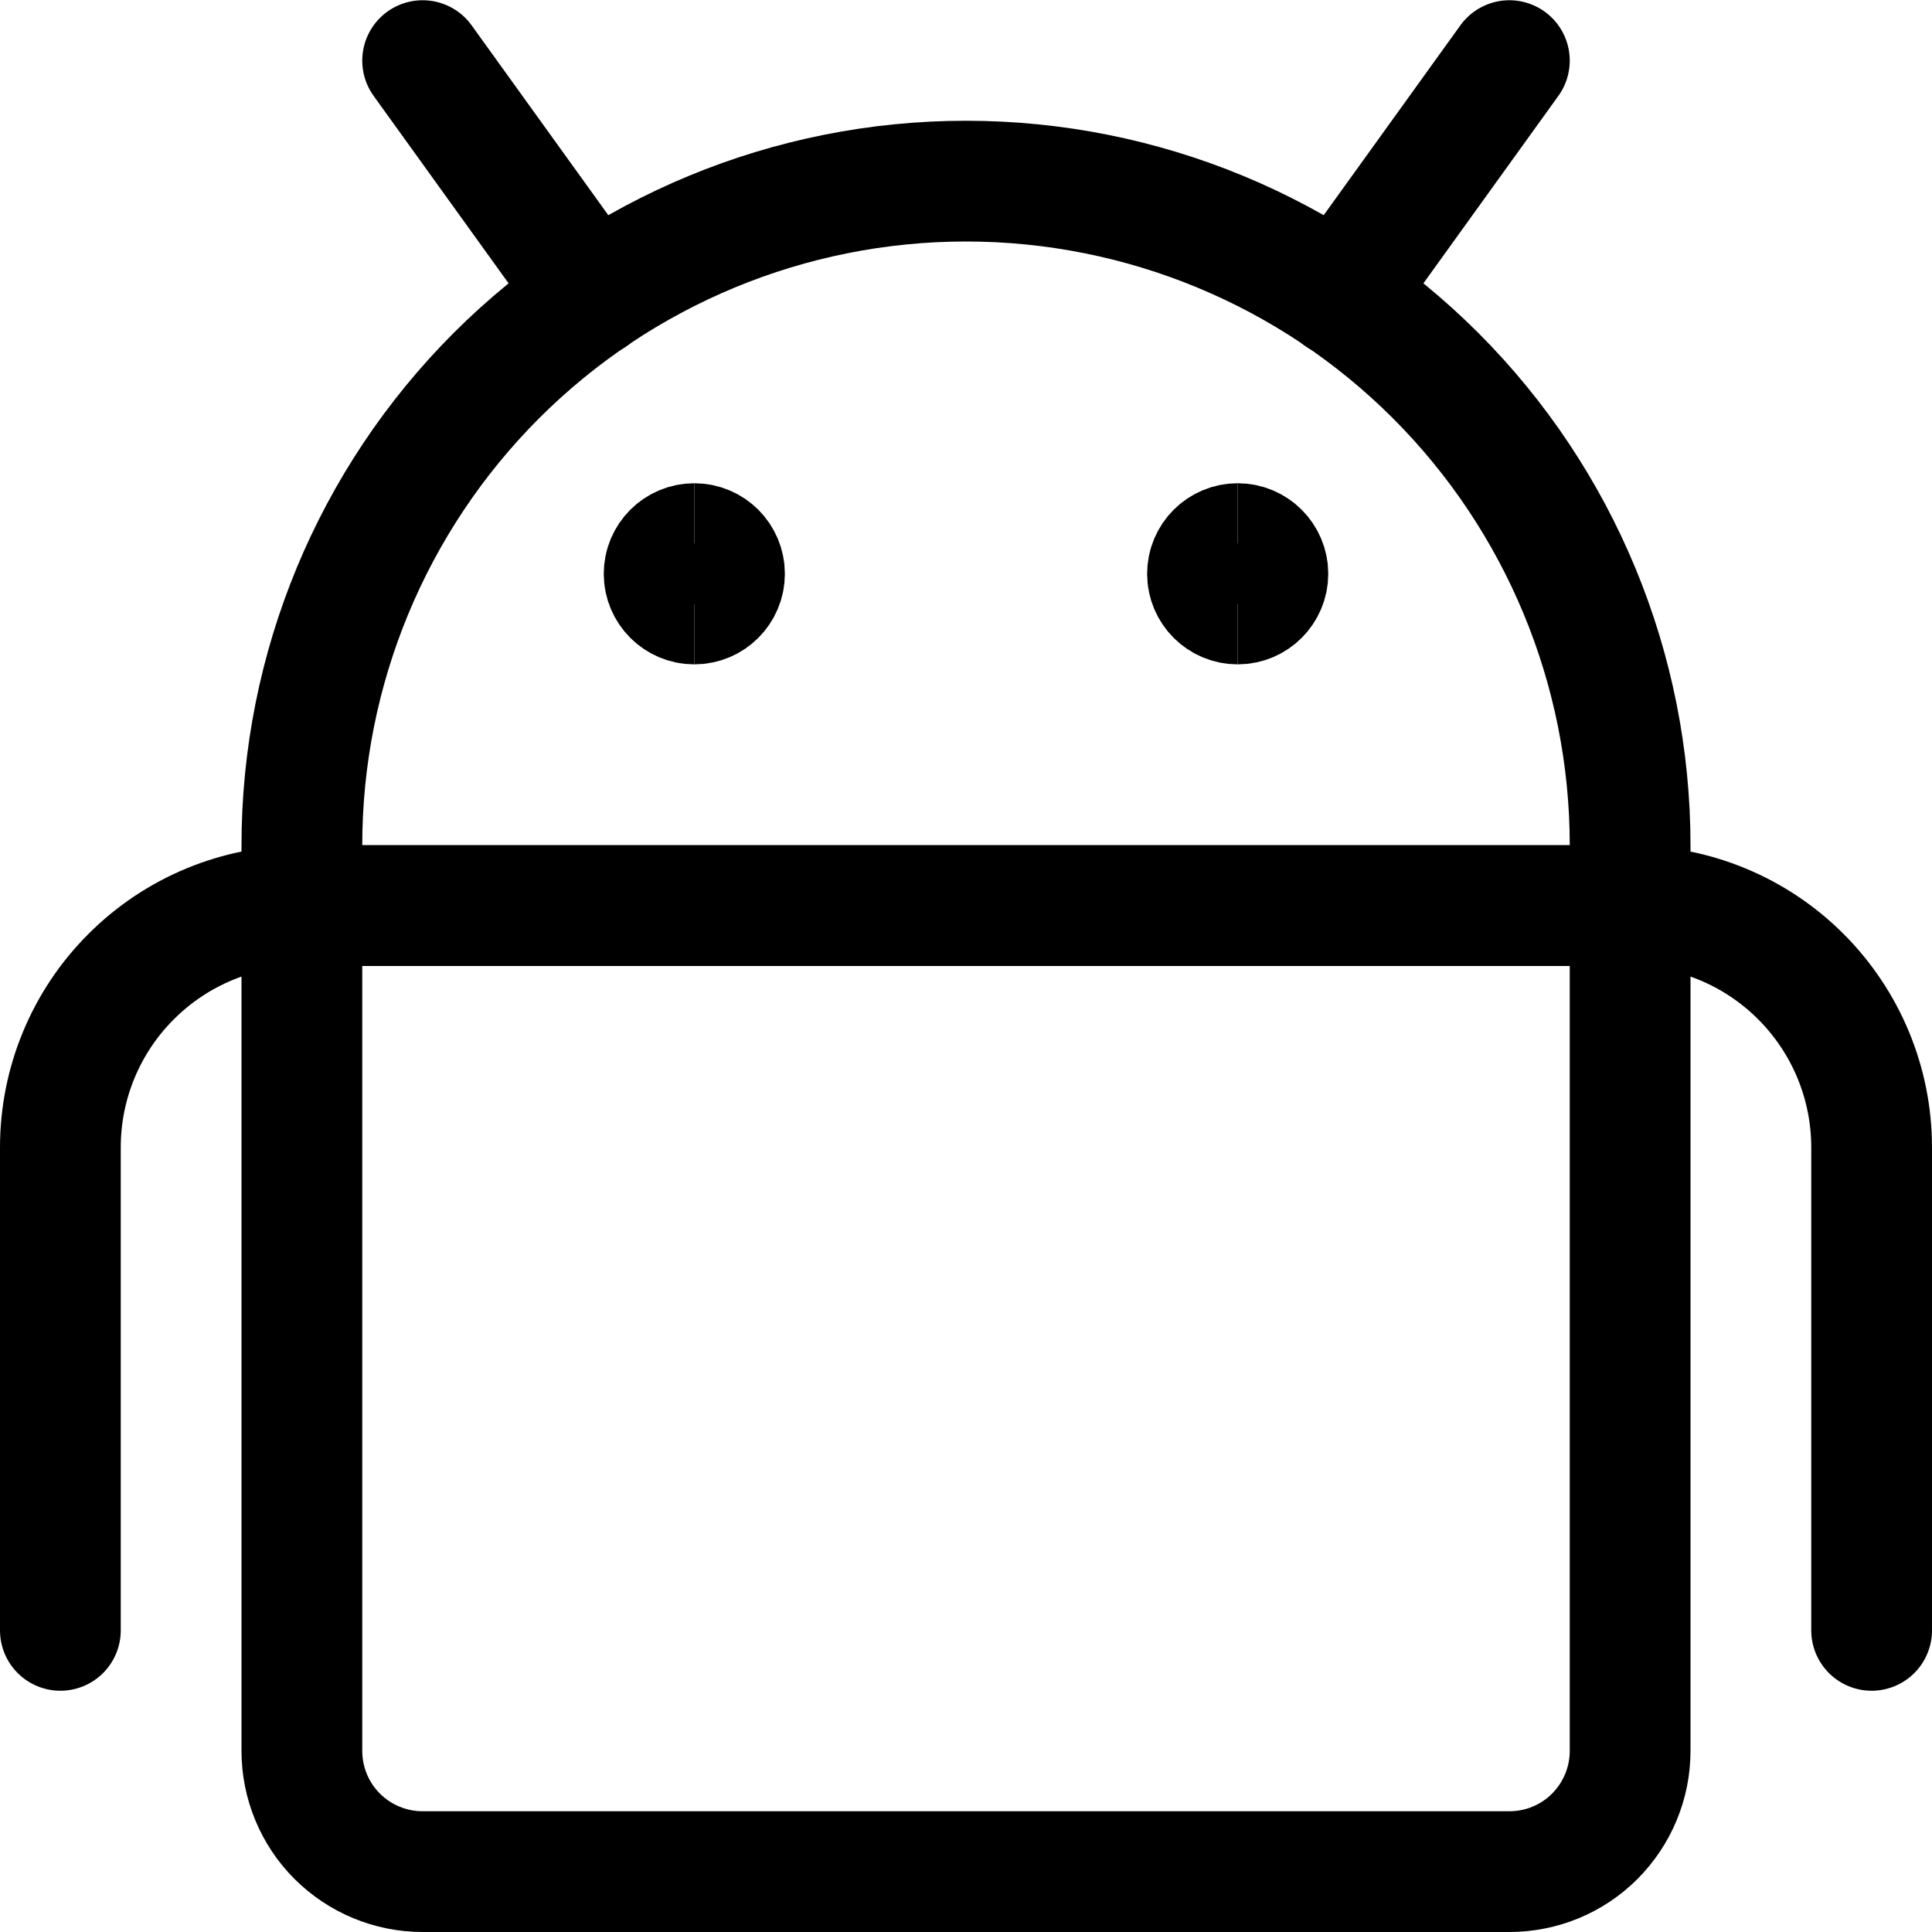
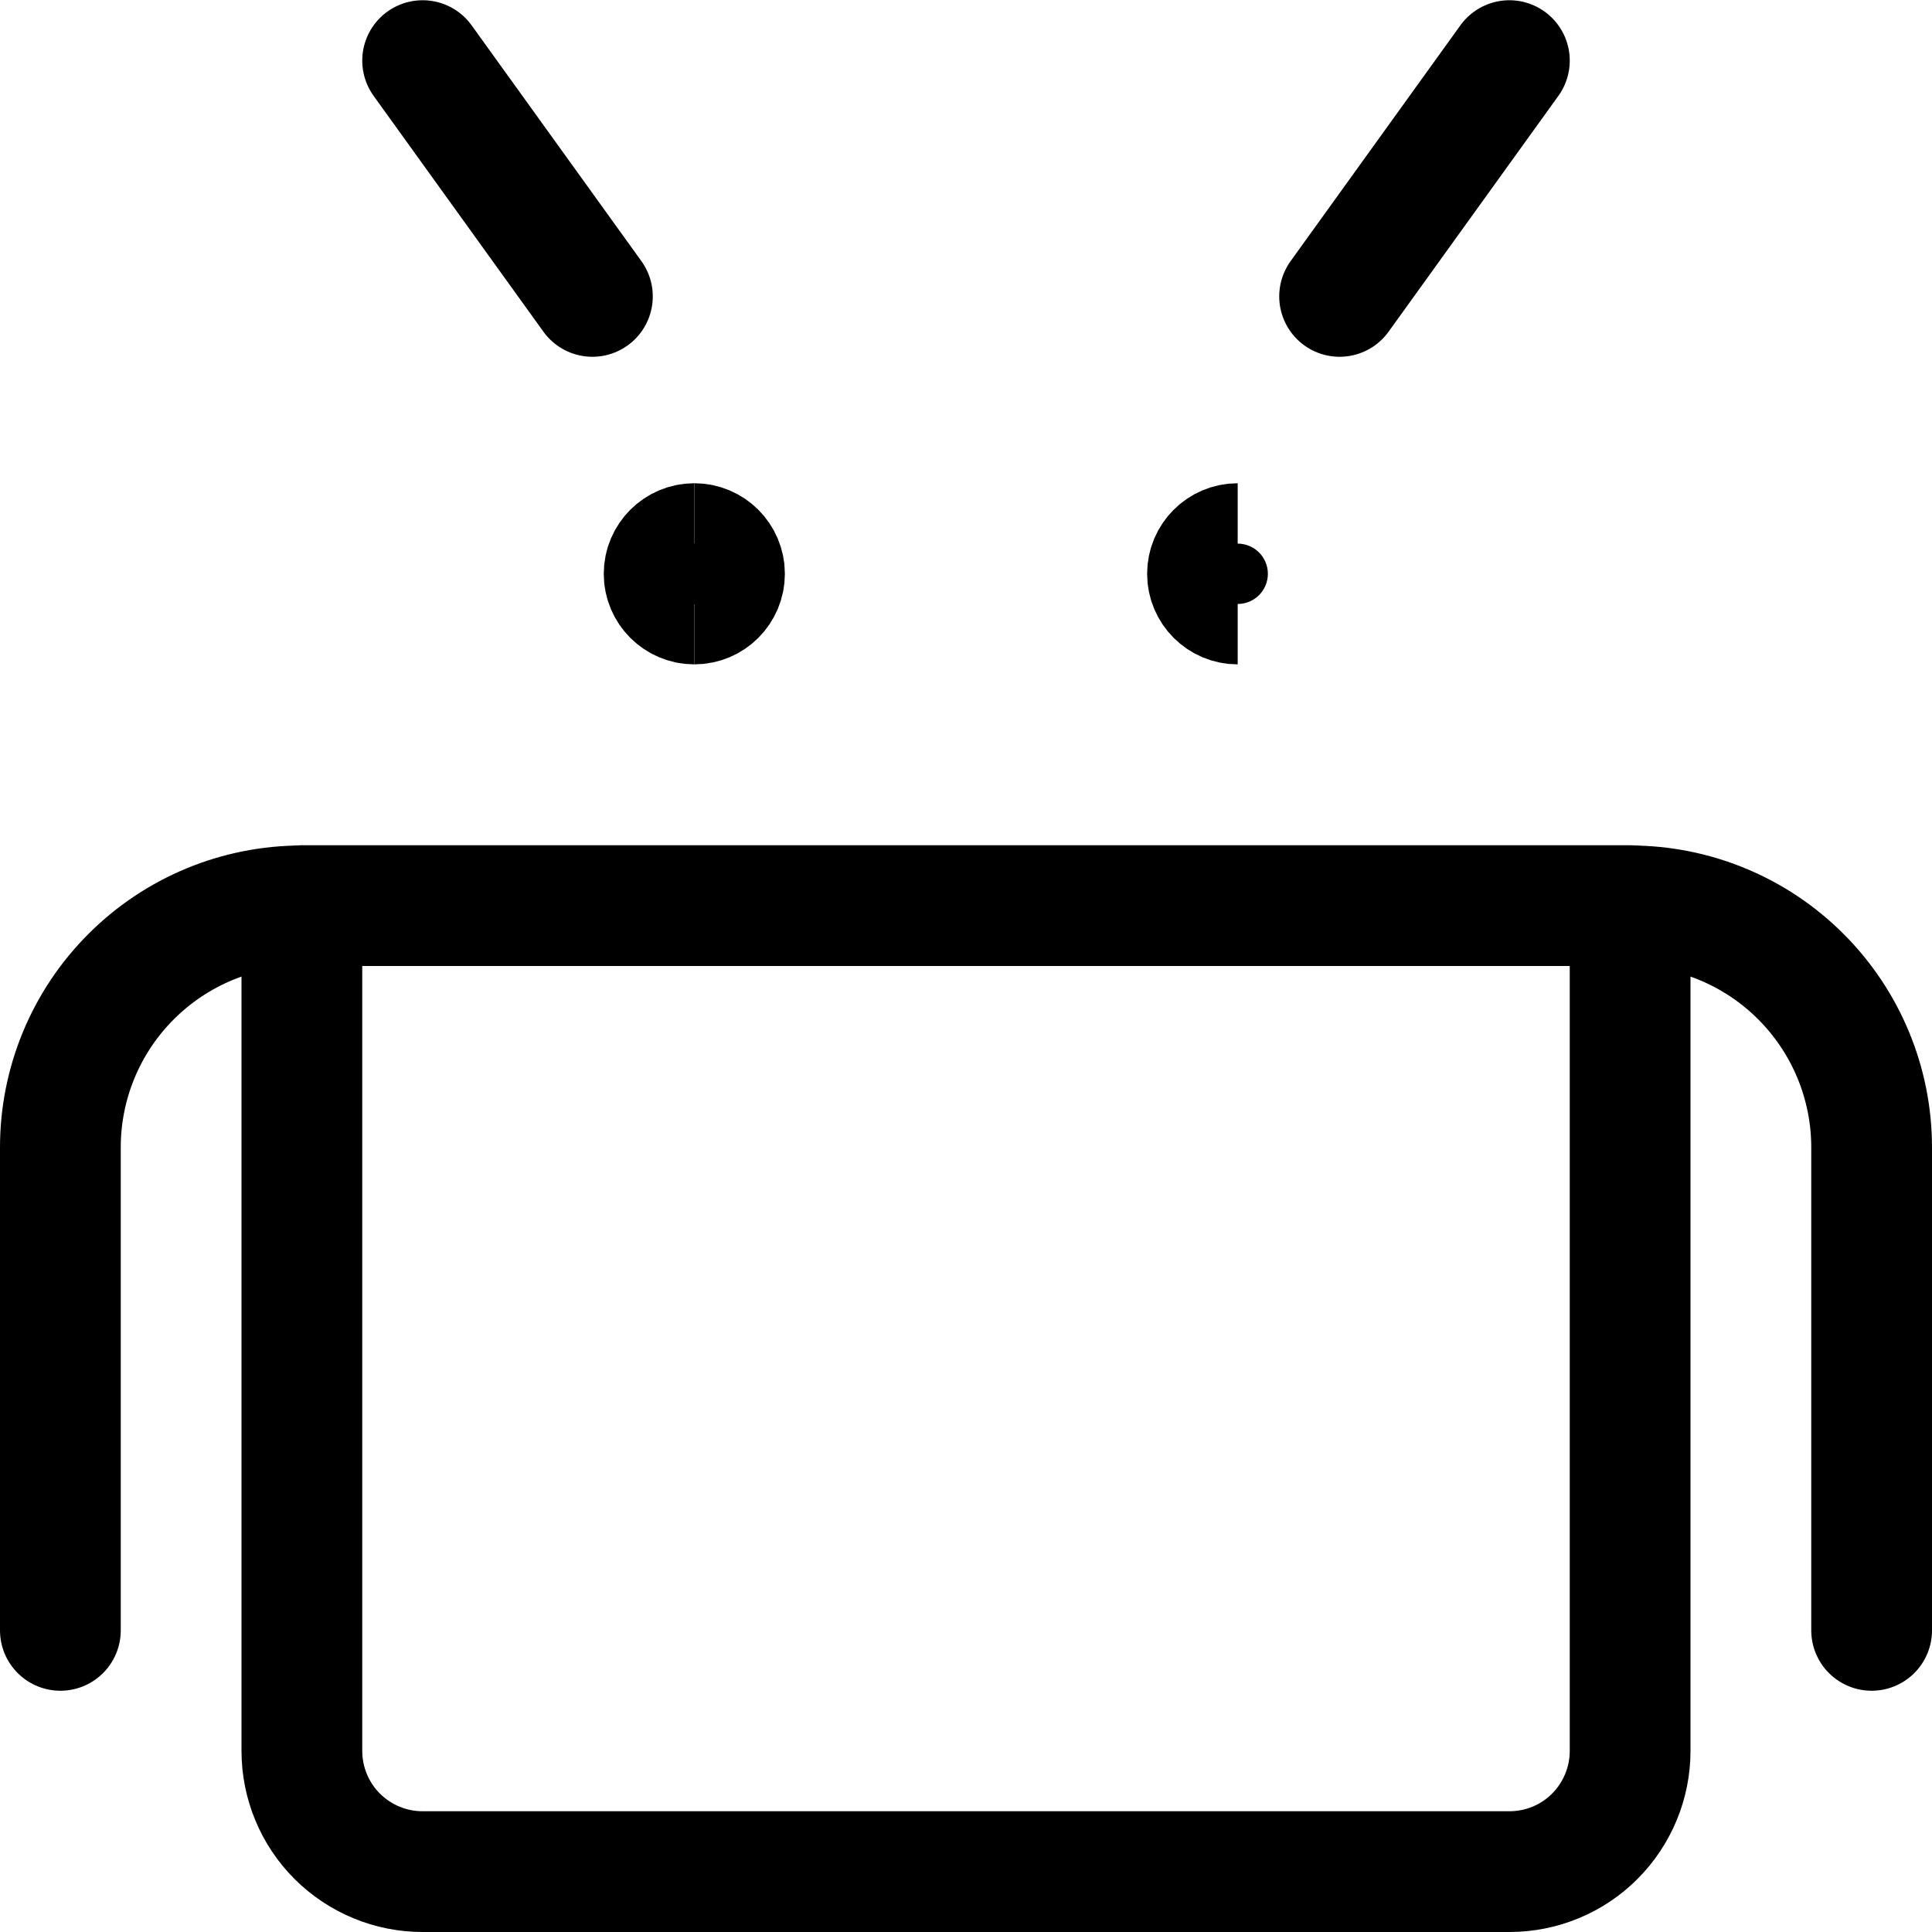
<svg xmlns="http://www.w3.org/2000/svg" fill="none" viewBox="0 0 24 24" id="Android-1--Streamline-Ultimate">
  <desc>
    Android 1 Streamline Icon: https://streamlinehq.com
  </desc>
  <path stroke="#000000" stroke-linecap="round" stroke-linejoin="round" d="M18.75 23.25H5.25c-0.398 0 -0.779 -0.158 -1.061 -0.439 -0.281 -0.281 -0.439 -0.663 -0.439 -1.061v-10.5h16.5v10.5c0 0.398 -0.158 0.779 -0.439 1.061s-0.663 0.439 -1.061 0.439Z" stroke-width="1.5" />
-   <path stroke="#000000" stroke-linecap="round" stroke-linejoin="round" d="M20.25 10.5c0 -2.188 -0.869 -4.286 -2.416 -5.834C16.287 3.119 14.188 2.25 12 2.25c-2.188 0 -4.286 0.869 -5.834 2.416C4.619 6.214 3.75 8.312 3.75 10.5v0.75h16.5v-0.75Z" stroke-width="1.5" />
  <path stroke="#000000" d="M8.625 7.503c-0.207 0 -0.375 -0.168 -0.375 -0.375s0.168 -0.375 0.375 -0.375" stroke-width="1.5" />
  <path stroke="#000000" d="M8.625 7.503c0.207 0 0.375 -0.168 0.375 -0.375s-0.168 -0.375 -0.375 -0.375" stroke-width="1.5" />
  <path stroke="#000000" d="M15.375 7.503c-0.207 0 -0.375 -0.168 -0.375 -0.375s0.168 -0.375 0.375 -0.375" stroke-width="1.5" />
-   <path stroke="#000000" d="M15.375 7.503c0.207 0 0.375 -0.168 0.375 -0.375s-0.168 -0.375 -0.375 -0.375" stroke-width="1.5" />
  <path stroke="#000000" stroke-linecap="round" stroke-linejoin="round" d="M7.359 3.682 5.25 0.753" stroke-width="1.5" />
  <path stroke="#000000" stroke-linecap="round" stroke-linejoin="round" d="M16.641 3.682 18.75 0.753" stroke-width="1.5" />
  <path stroke="#000000" stroke-linecap="round" stroke-linejoin="round" d="M3.75 11.253c-0.796 0 -1.559 0.316 -2.121 0.879C1.066 12.694 0.75 13.457 0.75 14.253v6" stroke-width="1.5" />
  <path stroke="#000000" stroke-linecap="round" stroke-linejoin="round" d="M20.25 11.253c0.796 0 1.559 0.316 2.121 0.879 0.563 0.563 0.879 1.326 0.879 2.121v6" stroke-width="1.5" />
</svg>